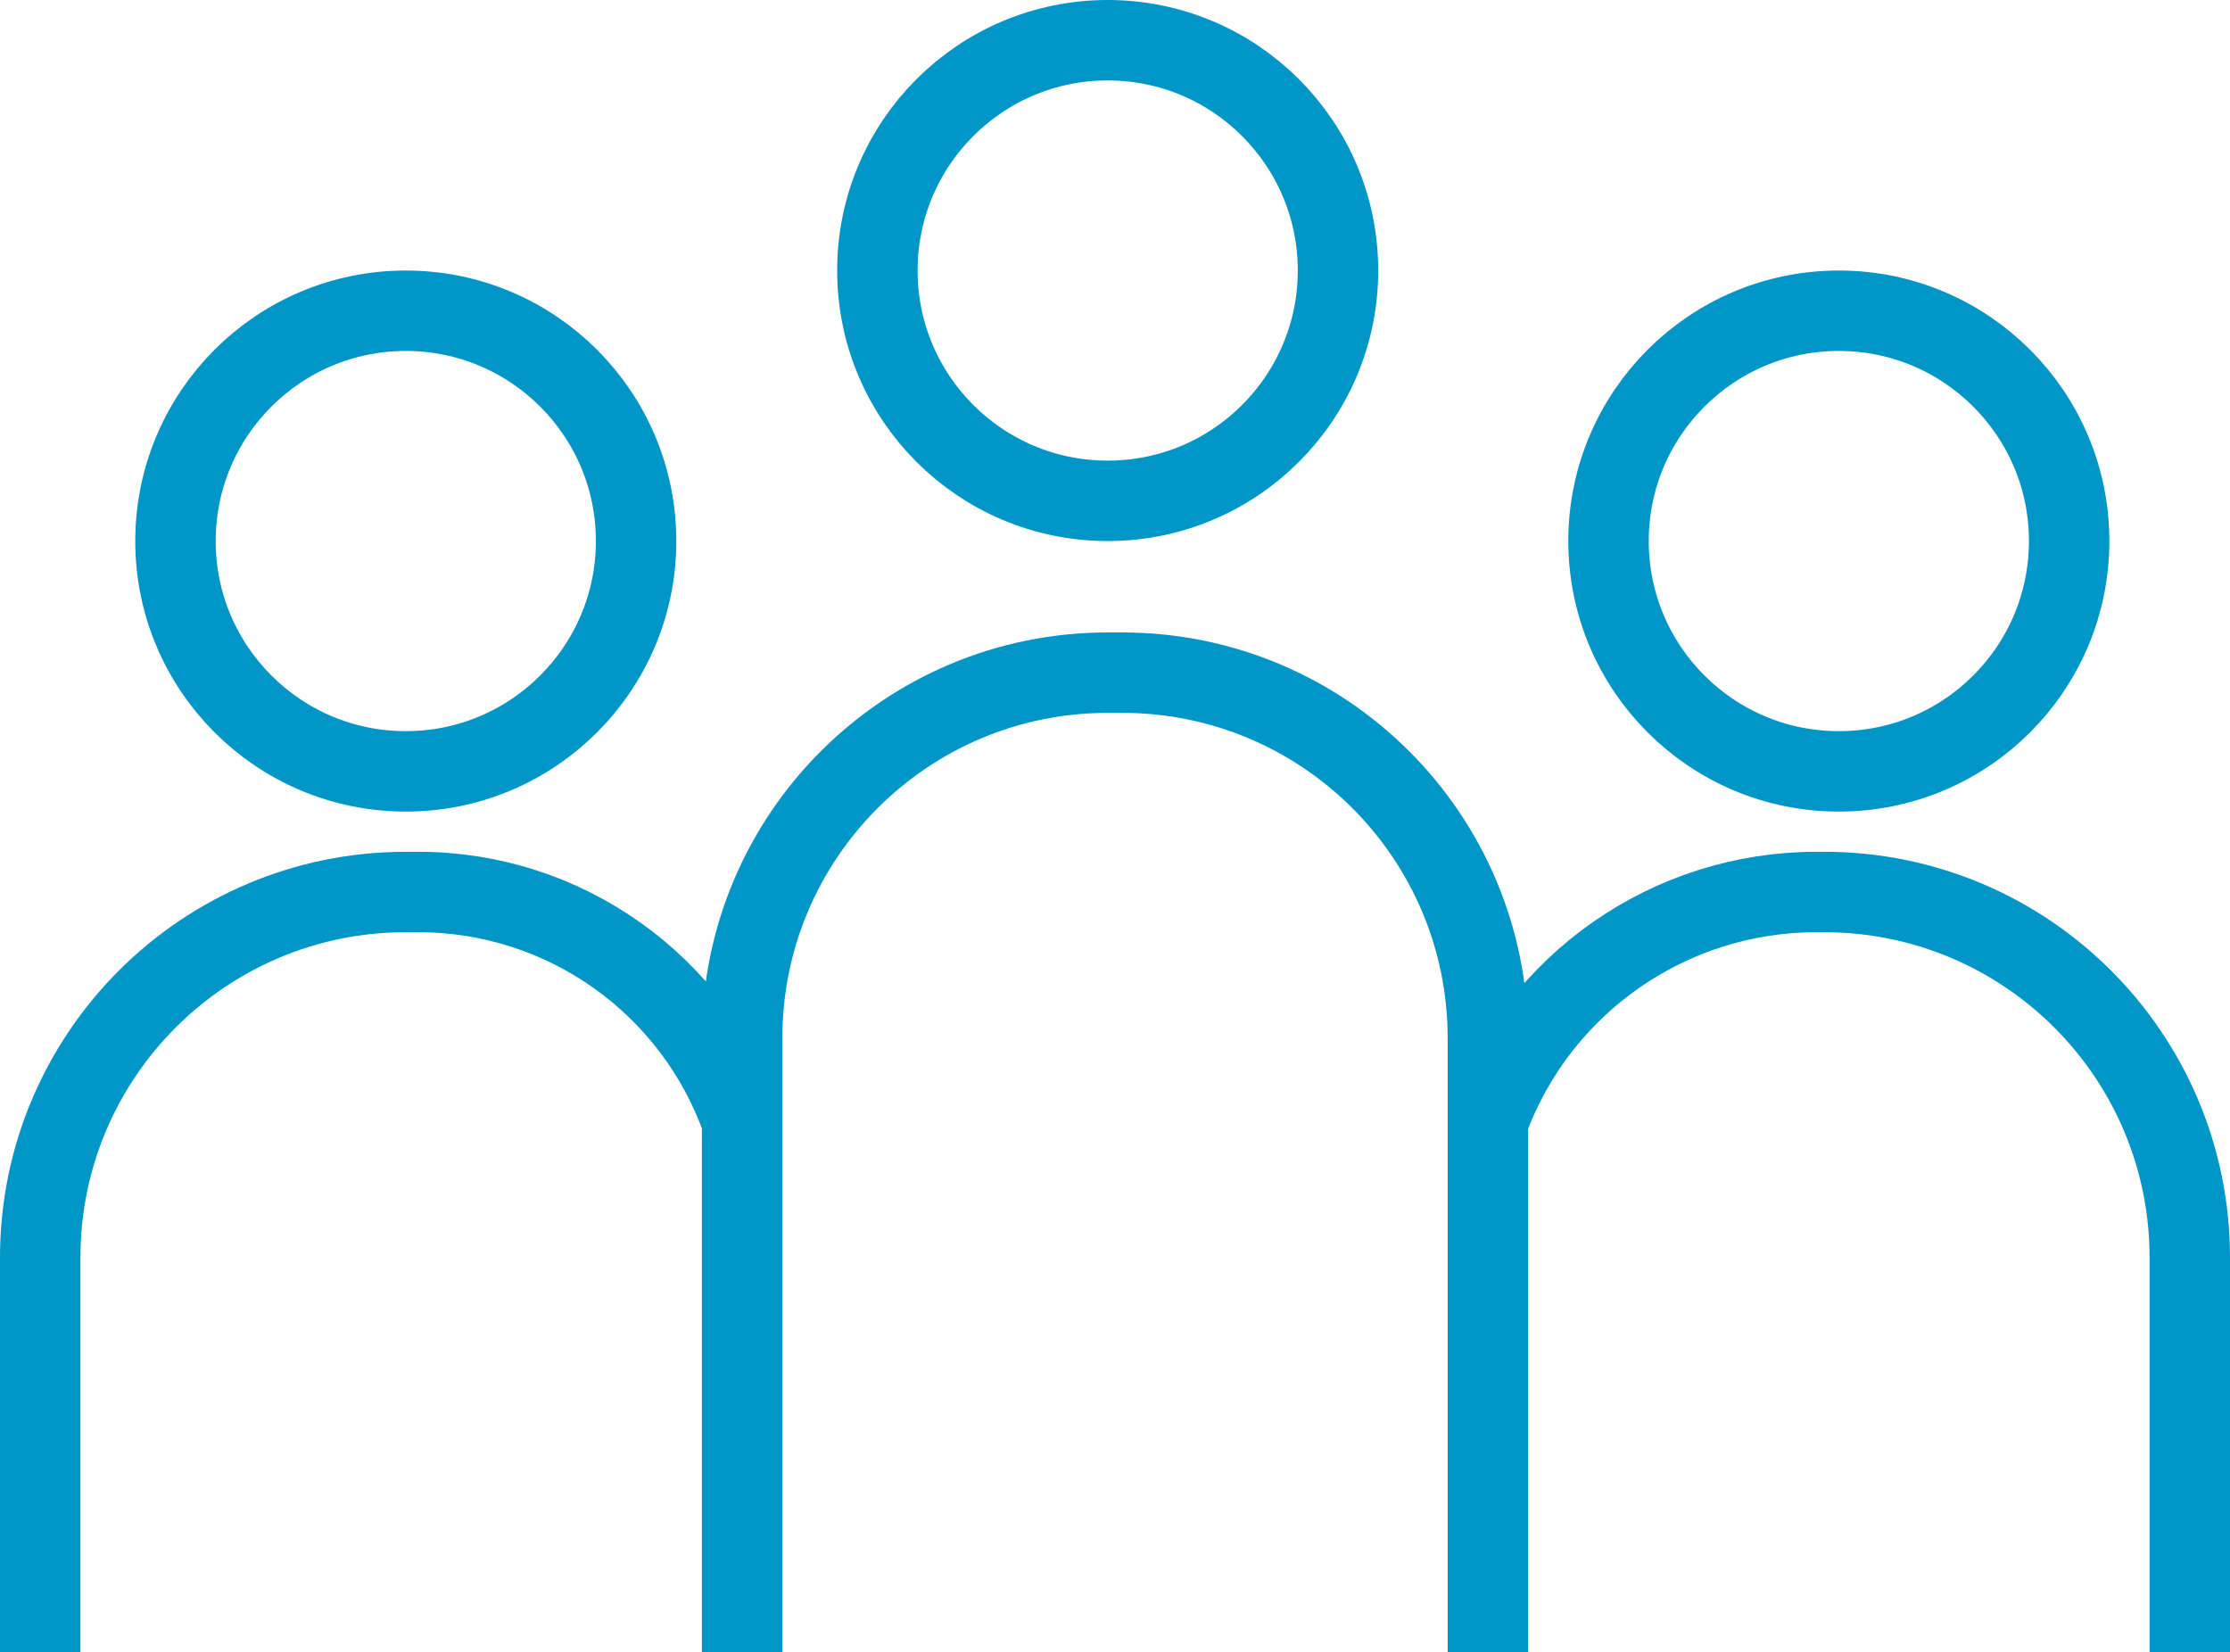
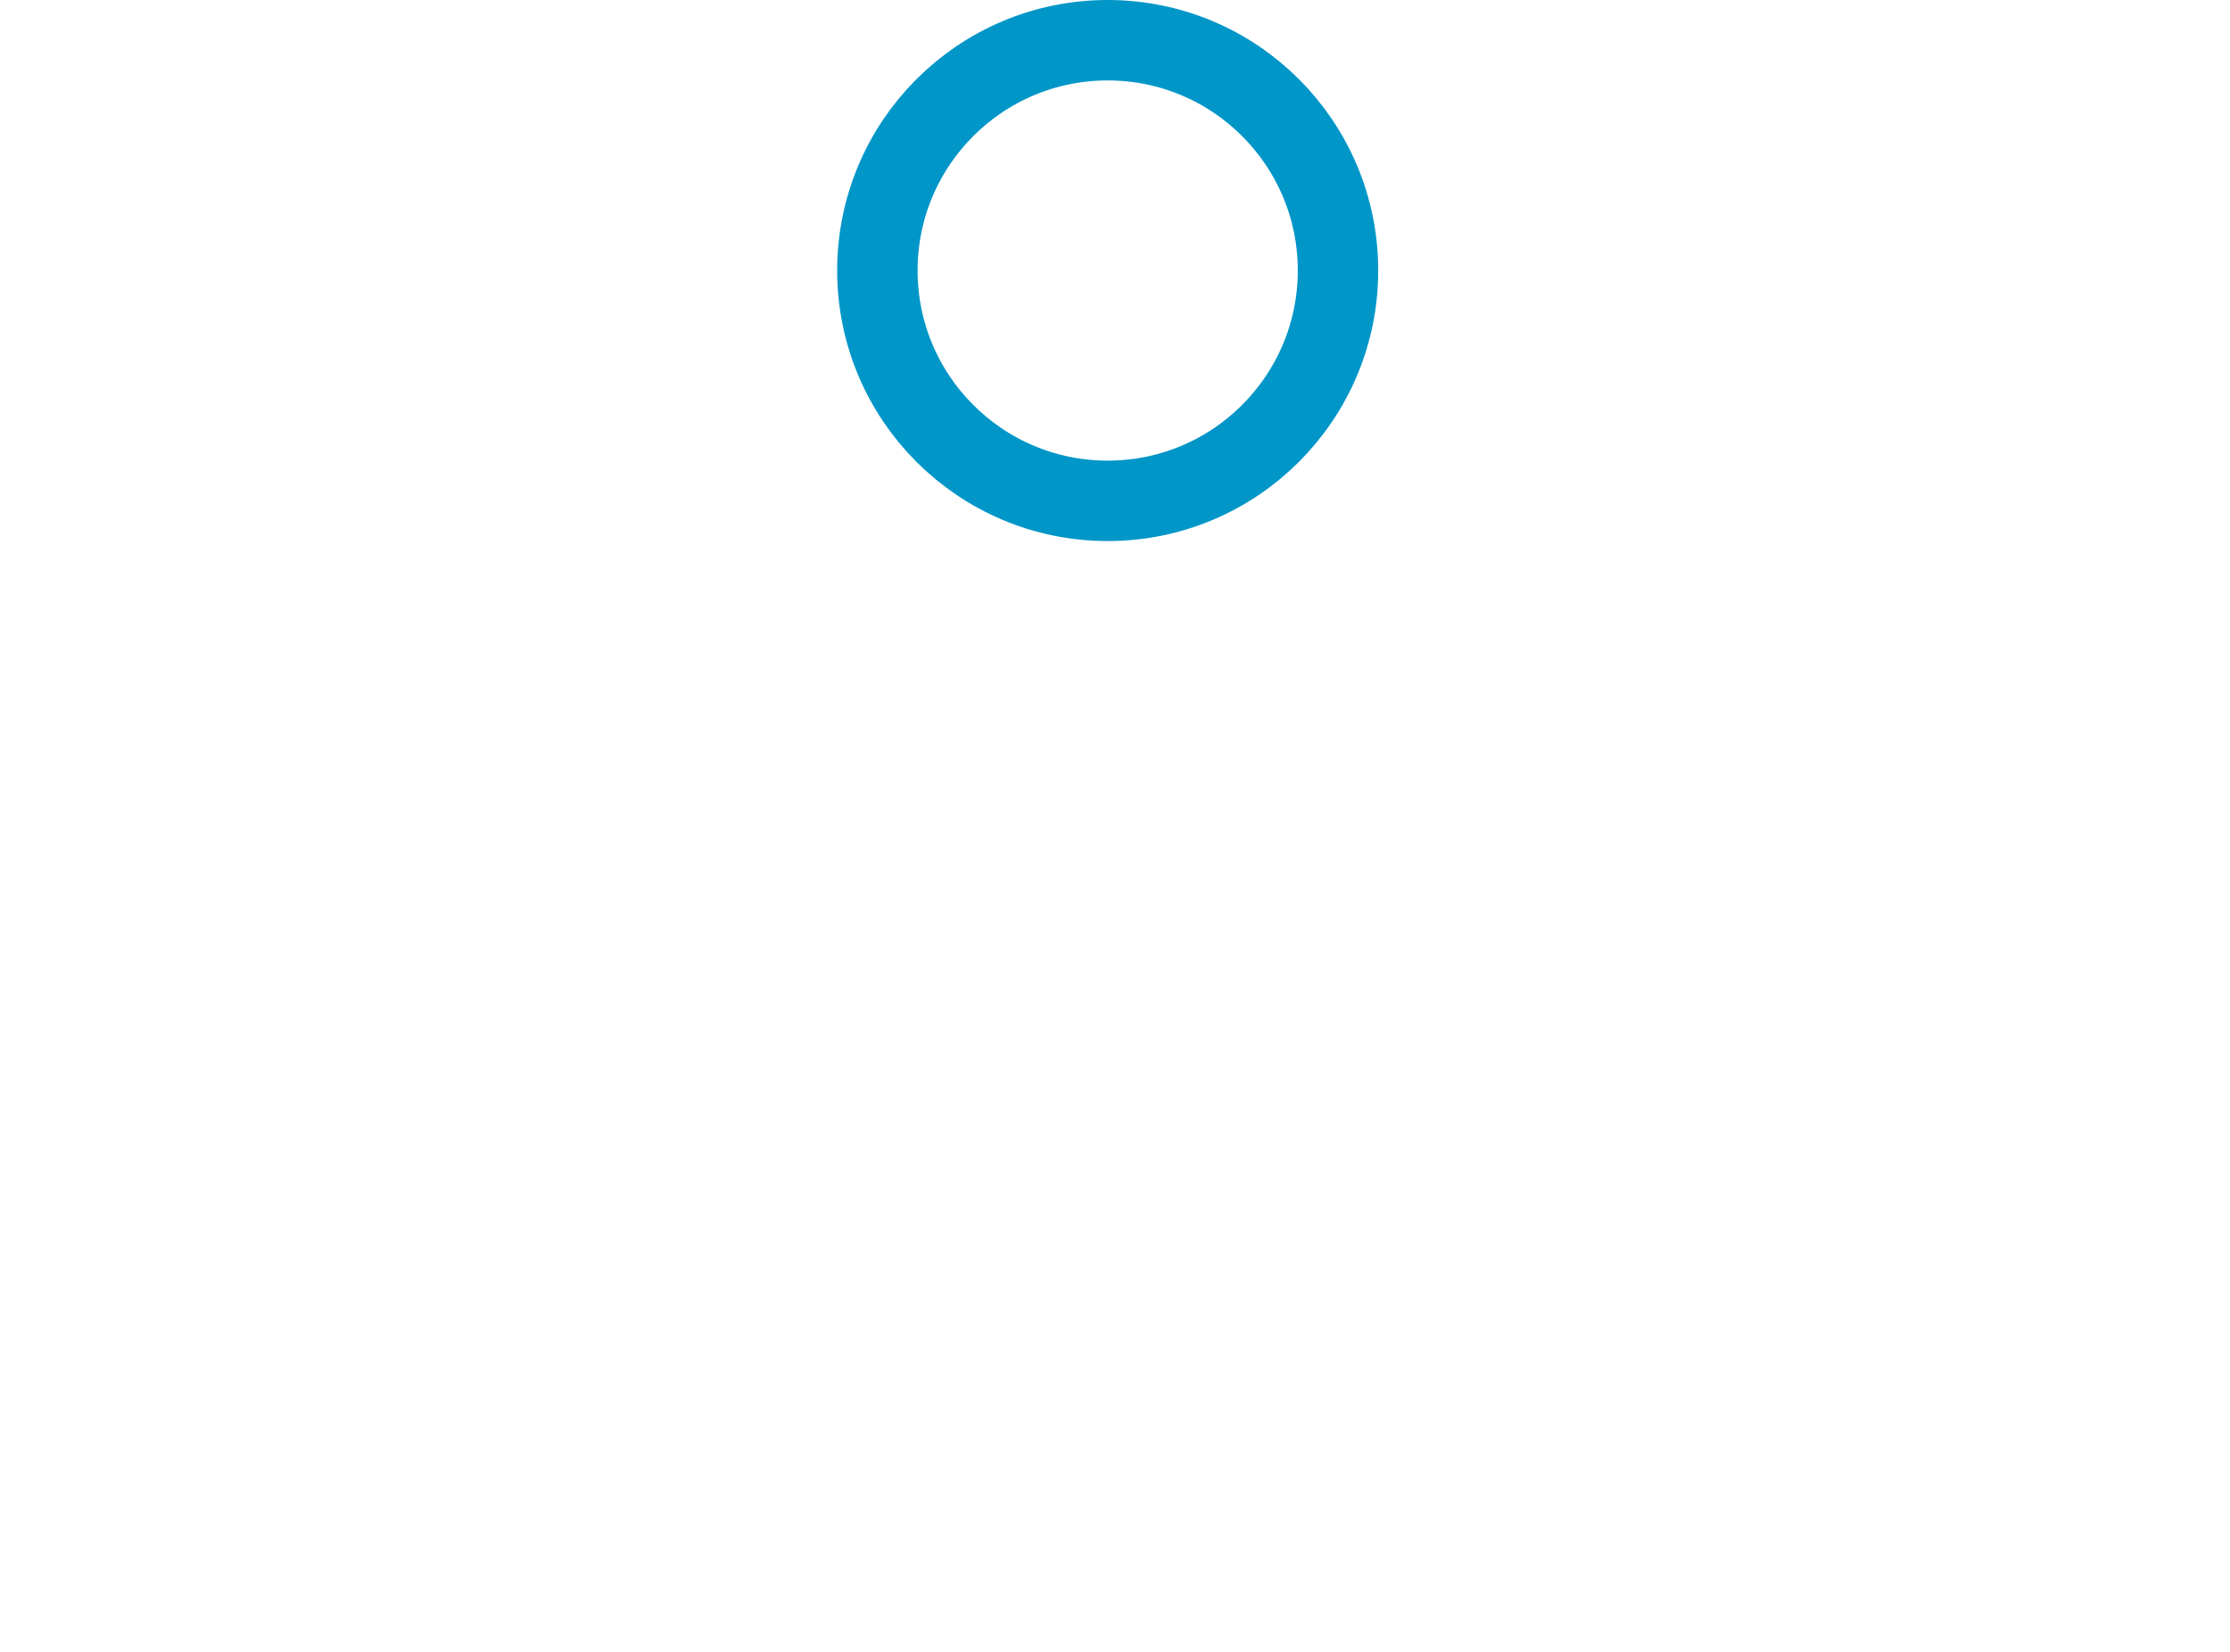
<svg xmlns="http://www.w3.org/2000/svg" width="305" height="226" viewBox="0 0 305 226" fill="none">
  <desc>
			Created with Pixso.
	</desc>
  <defs />
  <circle id="椭圆 1" cx="151.5" cy="37" r="31.5" stroke="#0096C8" stroke-opacity="1" stroke-width="11" />
-   <circle id="椭圆 1" cx="55.5" cy="74" r="31.5" stroke="#0096C8" stroke-opacity="1" stroke-width="11" />
-   <circle id="椭圆 1" cx="251.5" cy="74" r="31.5" stroke="#0096C8" stroke-opacity="1" stroke-width="11" />
-   <path id="矢量 1" d="M101.5 226L101.5 142C101.5 114.38 123.88 92 151.5 92L153.5 92C181.11 92 203.5 114.38 203.5 142L203.5 226M5.5 226L5.5 172C5.5 144.38 27.88 122 55.5 122L57.25 122C77.16 122 94.91 134.58 101.5 153.37" stroke="#0096C8" stroke-opacity="1" stroke-width="11" />
-   <path id="矢量 1" d="M299.5 226L299.5 172C299.5 144.38 277.11 122 249.5 122L248.41 122C228.34 122 210.4 134.53 203.5 153.37" stroke="#0096C8" stroke-opacity="1" stroke-width="11" />
</svg>